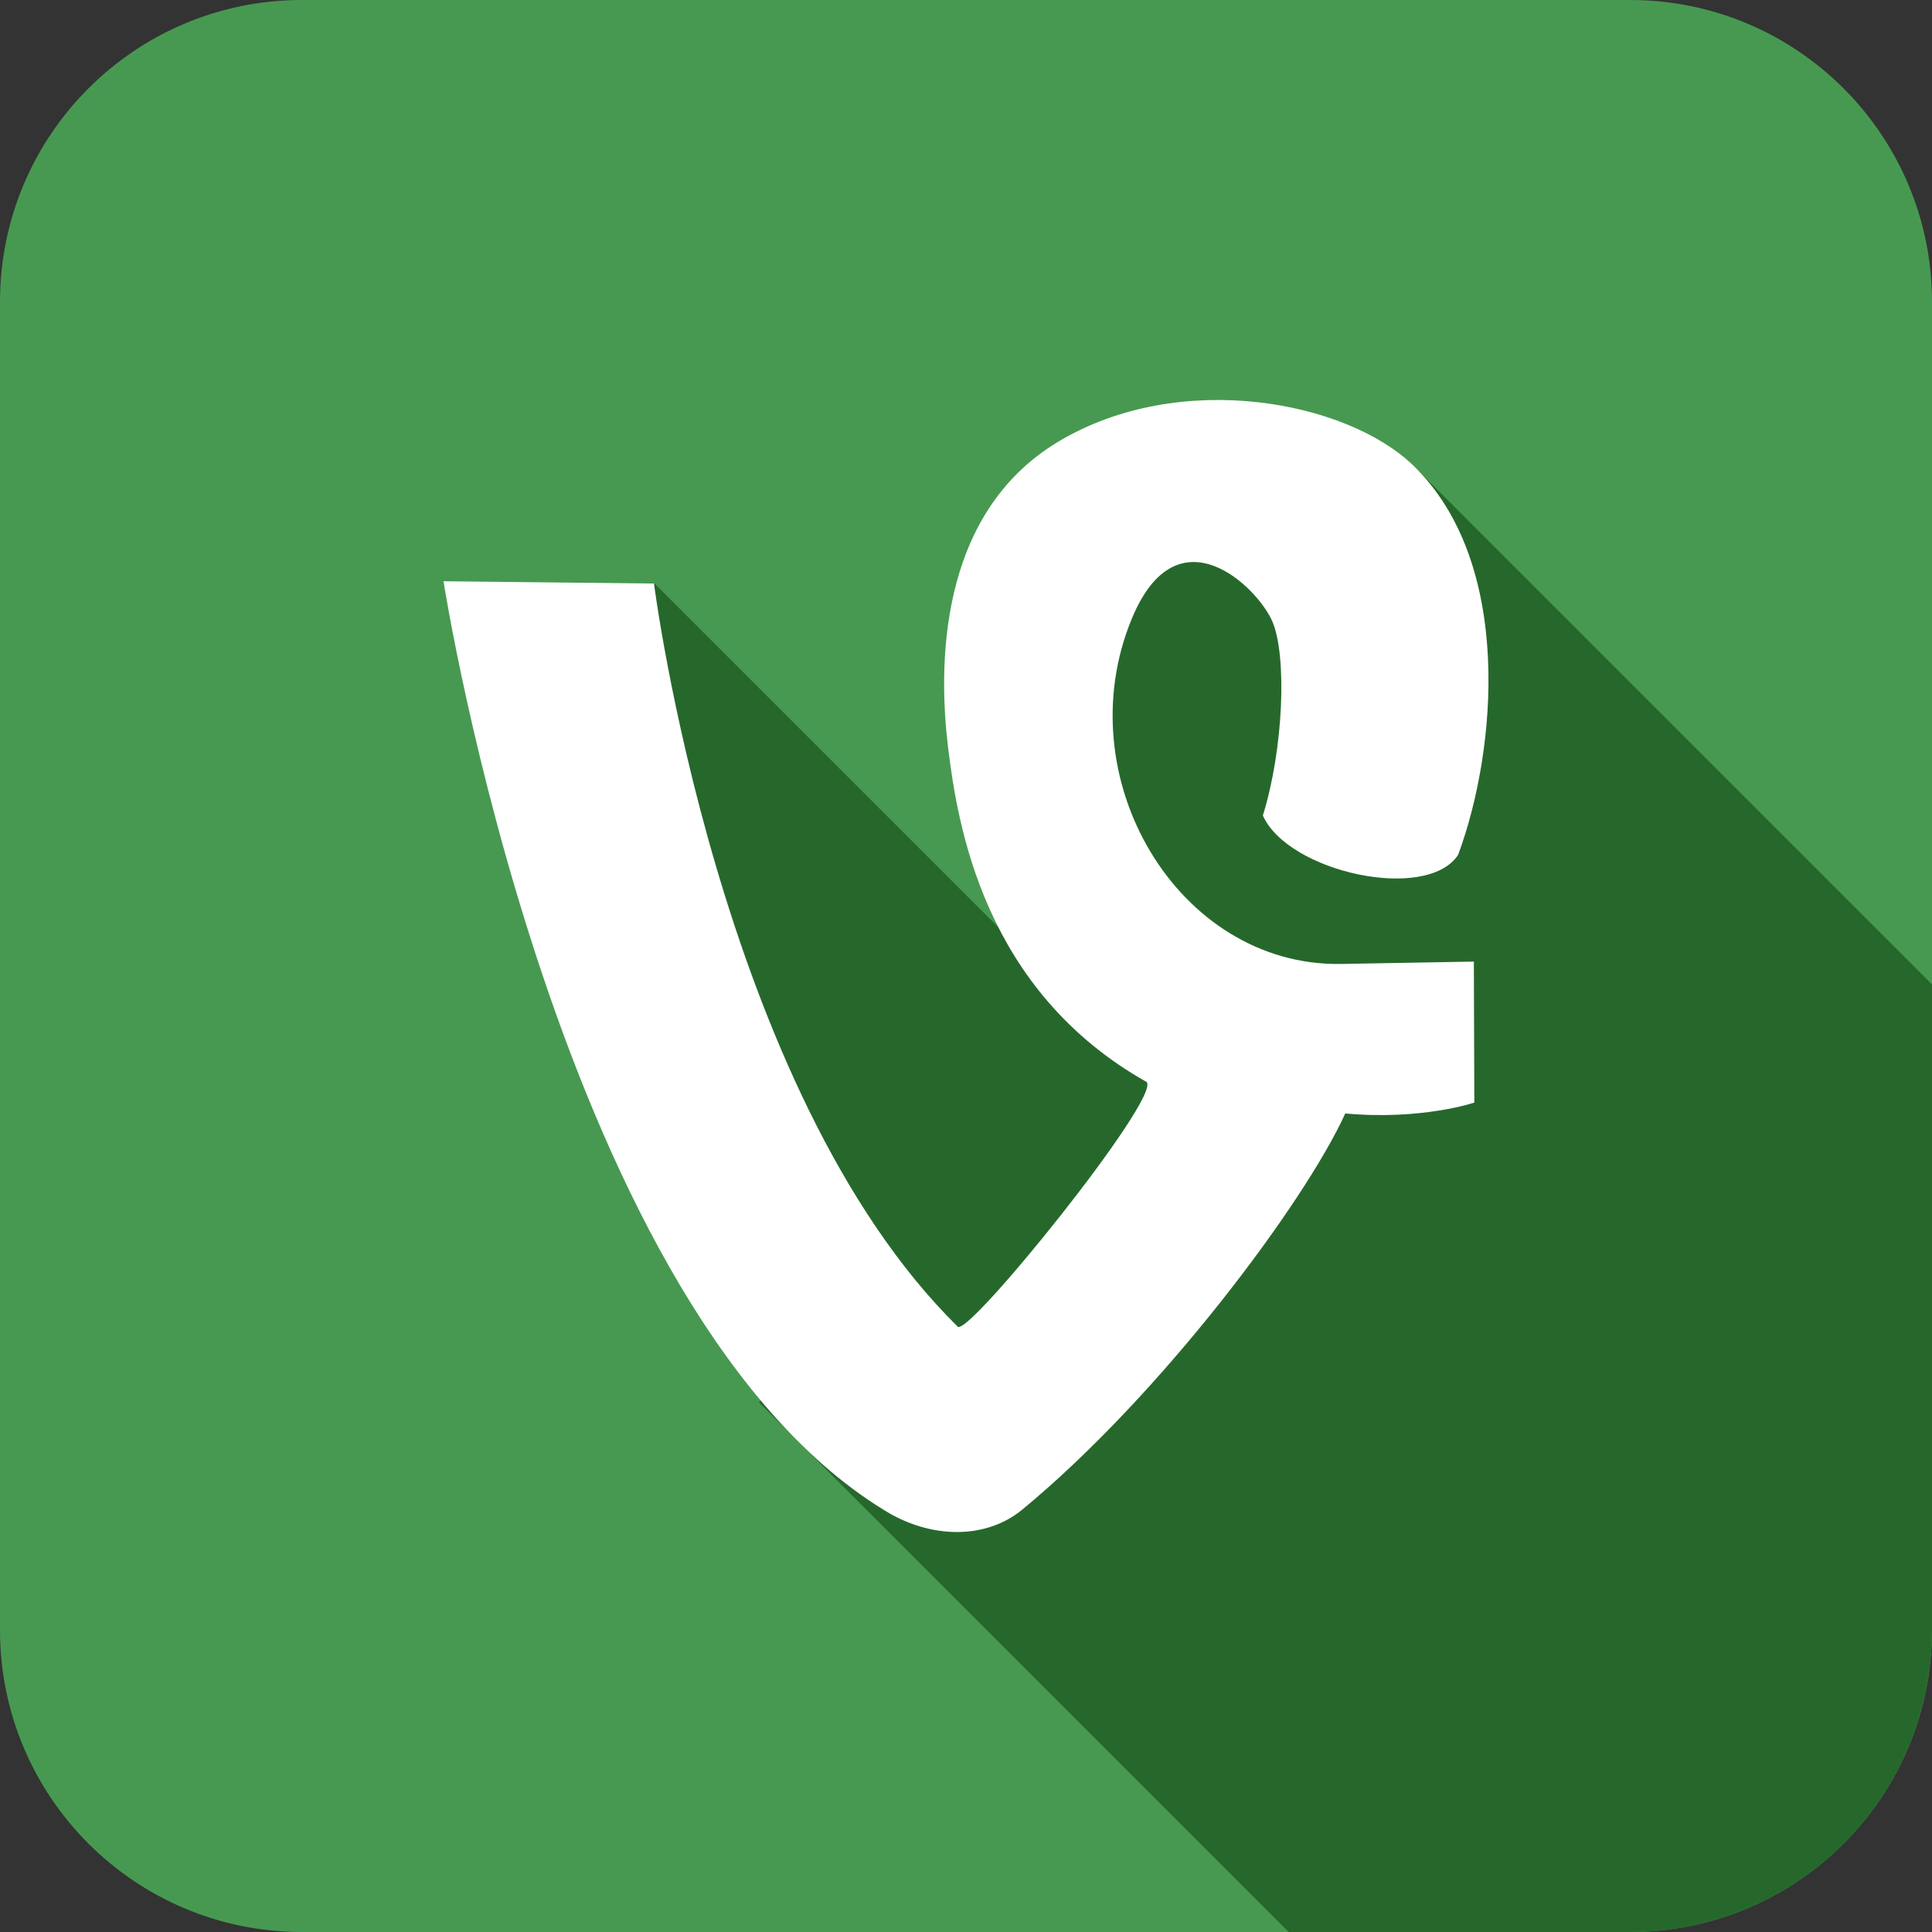
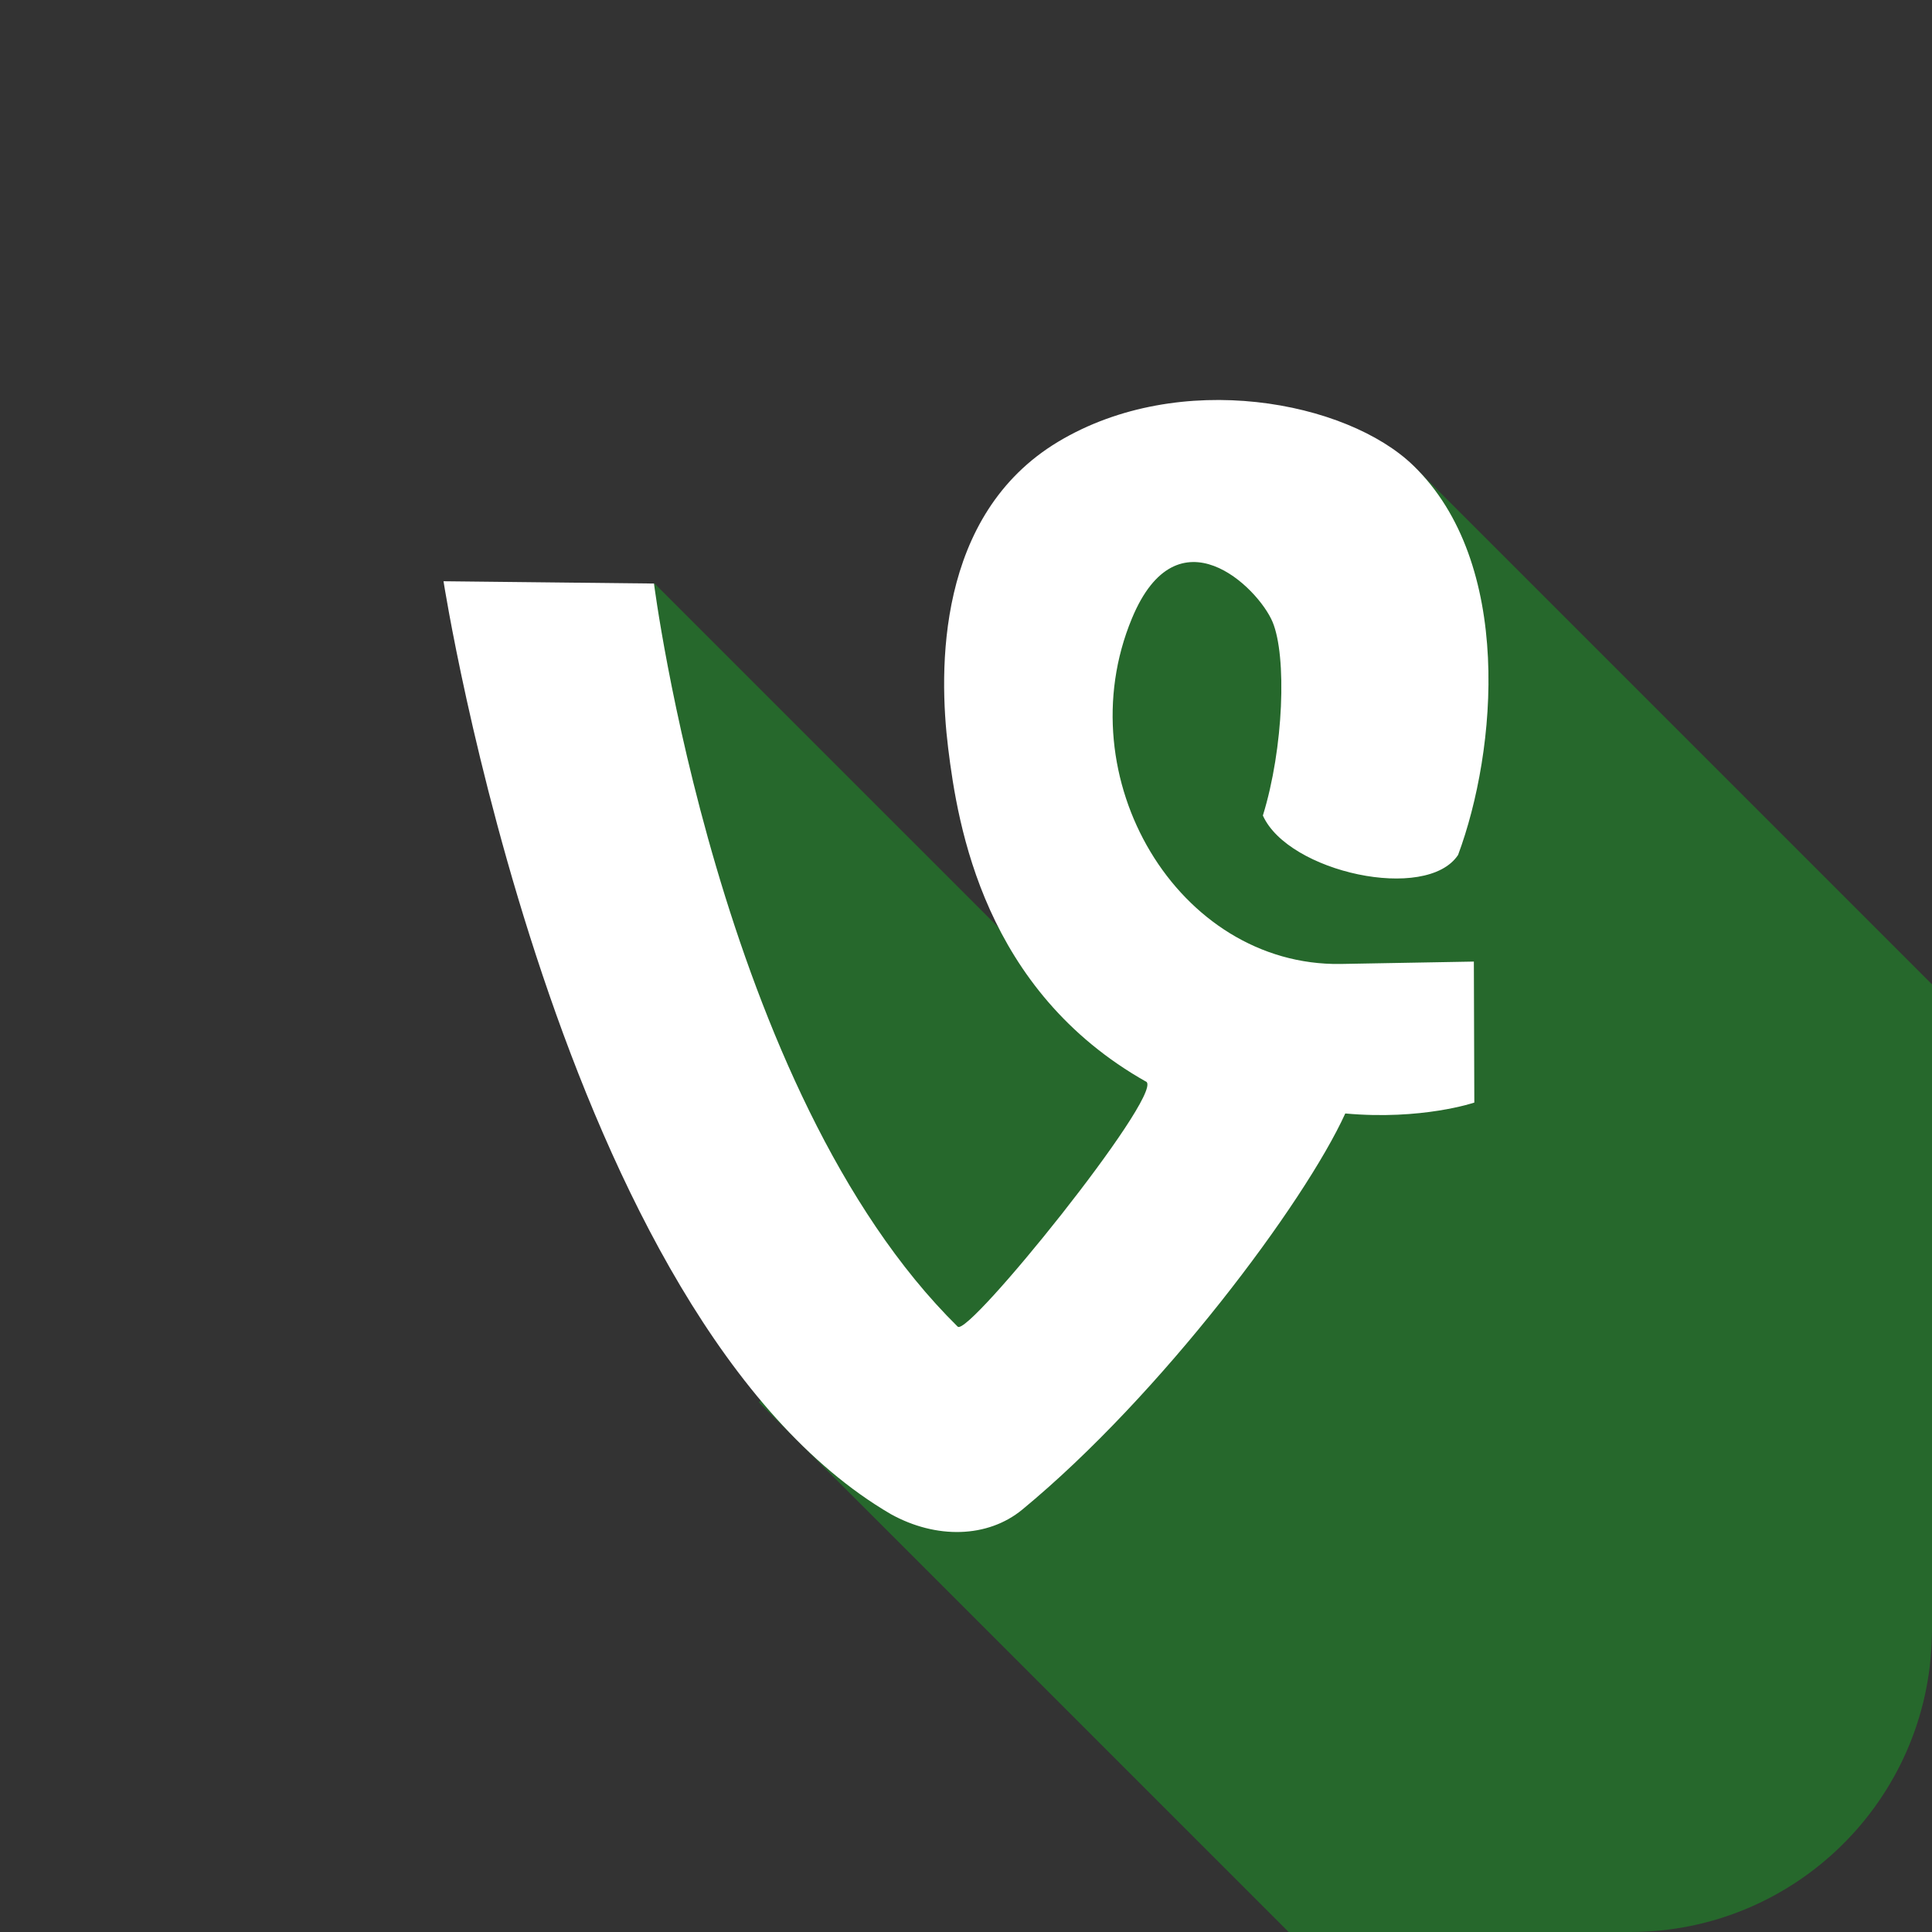
<svg xmlns="http://www.w3.org/2000/svg" enable-background="new 0 0 512 512" height="512px" id="Layer_1" version="1.1" viewBox="0 0 512 512" width="512px" xml:space="preserve">
  <rect x="0" y="0" width="512" height="512" fill="#333333" stroke="none" />
-   <path d="M512.002,432c0,44.182-35.816,80-80,80H80c-44.183,0-80-35.818-80-80V80C0,35.817,35.817,0,80,0h352.002  c44.184,0,80,35.817,80,80V432z" fill="#479951" />
  <path d="M374.588,123.459l-30.287,30.287l-20.439-20.439l-57.277,57.277l20.439,20.44l-15.996,15.997l71.813,71.813  l-12.59,12.589L173.388,154.561l-41.913,41.913l61.386,61.387l-20.749,20.749l95.477,95.477l-0.252,0.251l-34.477-34.477  l-31.748,31.749L341.504,512h49.363H405h27c43.703,0,79.197-35.05,79.965-78.568C511.973,432.953,512,432.48,512,432v-13.331  v-10.343V376.16v-8.715v-46v-60.573L374.588,123.459z" fill="#26682C" />
  <g id="Icon_1_" transform="translate(-480, -59)">
    <path d="M716.061,460.25c12.039,6.67,25.691,6.355,34.857-1.194   c36.758-30.312,74.822-81.335,85.594-104.976c20.262,1.848,34.199-2.885,34.199-2.885l-0.123-37.366c0,0-29.691,0.542-35.348,0.632   c-43.068,0.607-72.783-49.355-55.271-91.566c12.125-29.23,33.467-8.159,37.275,0.924c3.797,9.082,2.963,33.444-2.568,51.304   c6.736,15.056,43.383,23.044,51.732,10.446c10.287-27.652,14.783-77.413-11.889-103.217c-17.59-17.026-61.762-25.669-94.09-6.288   c-32.324,19.404-31.691,60.6-29.157,81.199c2.535,20.611,9.51,64.23,52.606,88.48c3.797,4.236-47.236,67.62-50.071,64.837   c-63.378-62.426-80.494-196.936-80.494-196.936l-55.778-0.608C597.536,213.035,627.959,408.754,716.061,460.25z" fill="#FFFFFF" id="vine_1_" />
  </g>
</svg>